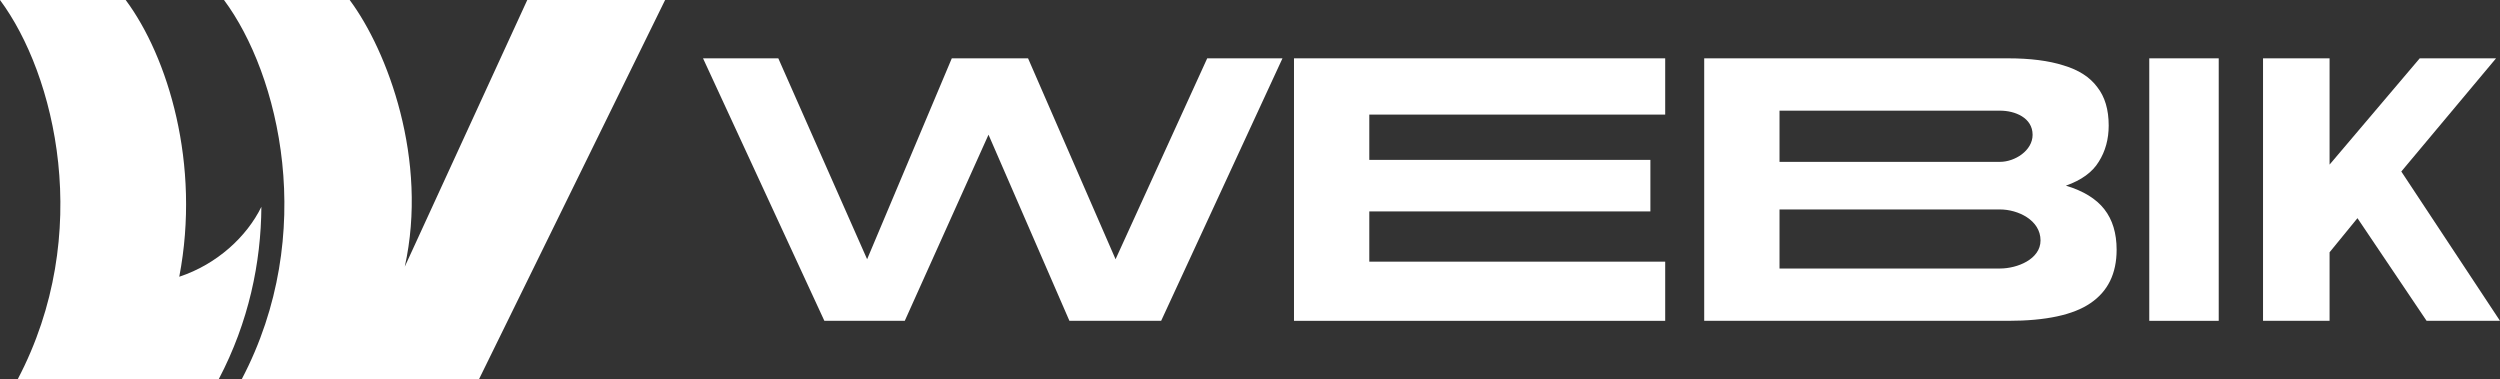
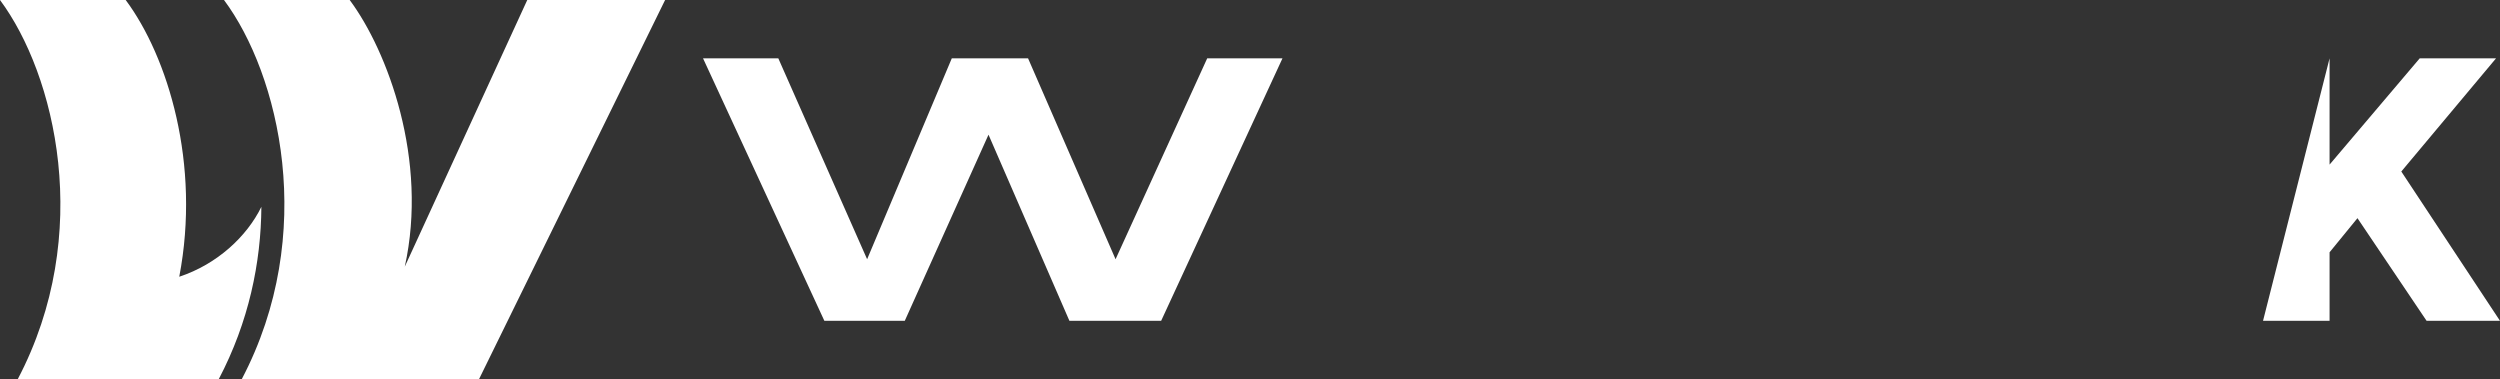
<svg xmlns="http://www.w3.org/2000/svg" width="1800" height="273" viewBox="0 0 1800 273" fill="none">
  <rect x="0" y="0" width="1800" height="273" fill="#333333" stroke="none" />
-   <path d="M931.676 231V42H1198.94V82.504H985.895V115.117H1188.28V152.225H985.895V188.396H1198.94V231H931.676Z" fill="white" />
-   <path d="M1227.03 231V42H1445.78C1461.76 42 1475.08 43.698 1485.73 47.093C1496.58 50.3 1504.66 55.487 1509.99 62.654C1515.51 69.633 1518.26 78.876 1518.26 90.382C1518.26 100.19 1515.89 108.867 1511.13 116.412C1506.56 123.957 1498.67 129.71 1487.44 133.671C1500 137.443 1509.23 143.102 1515.12 150.647C1521.02 158.192 1523.97 167.906 1523.97 179.789C1523.97 196.954 1517.69 209.78 1505.14 218.268C1492.77 226.756 1472.99 231 1445.78 231H1227.03ZM1281.25 193.326H1440.07C1452.35 193.326 1469.18 186.679 1469.18 173.118C1469.18 158.389 1452.81 150.81 1440.07 150.81H1281.25V193.326ZM1281.25 116.531H1440.07C1450.59 116.531 1463.47 108.517 1463.47 97.053C1463.47 84.757 1450.78 79.674 1440.07 79.674H1281.25V116.531Z" fill="white" />
-   <path d="M1547.47 231V42H1597.48V231H1547.47Z" fill="white" />
-   <path d="M1629.38 231V42L1677.29 42V118.512L1742.2 42H1797.15L1728.94 123.485L1800 231H1747.15L1697.37 157.079L1677.29 181.65V231L1629.38 231Z" fill="white" />
+   <path d="M1629.38 231L1677.29 42V118.512L1742.2 42H1797.15L1728.94 123.485L1800 231H1747.15L1697.37 157.079L1677.29 181.65V231L1629.38 231Z" fill="white" />
  <path d="M593.546 231L506.185 42H560.38L624.325 186.649L685.291 42H740.201L803.206 186.649L869.189 42H923.385L836.023 231H769.982L711.727 96.979L651.434 231H593.546Z" fill="white" />
  <path d="M161.281 0C200.992 53.394 229.075 168.305 174.062 273H344.893L478.88 0H379.63L291.436 192.013C308.455 115.268 279.16 36.811 251.783 0H161.281Z" fill="white" />
  <path d="M0 0C39.711 53.394 67.794 168.305 12.781 273H157.496C179.166 231.76 187.943 188.935 188.194 148.909C177.751 170.268 156.381 190.221 129.071 199.253C144.616 118.218 120.985 40.986 90.502 0H0Z" fill="white" />
</svg>